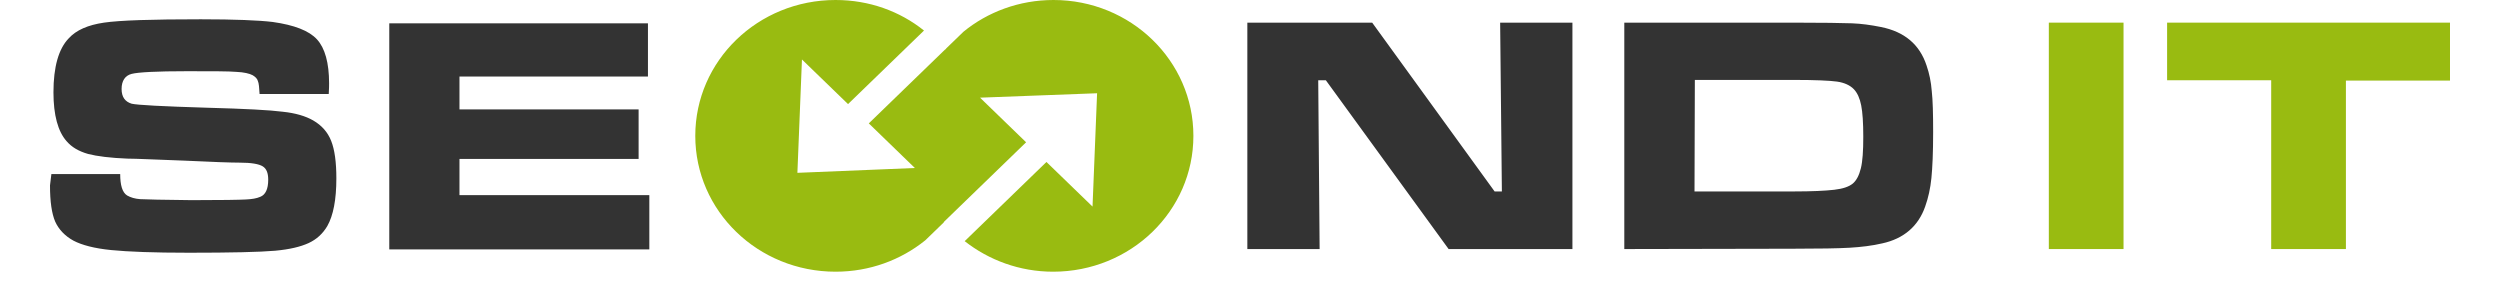
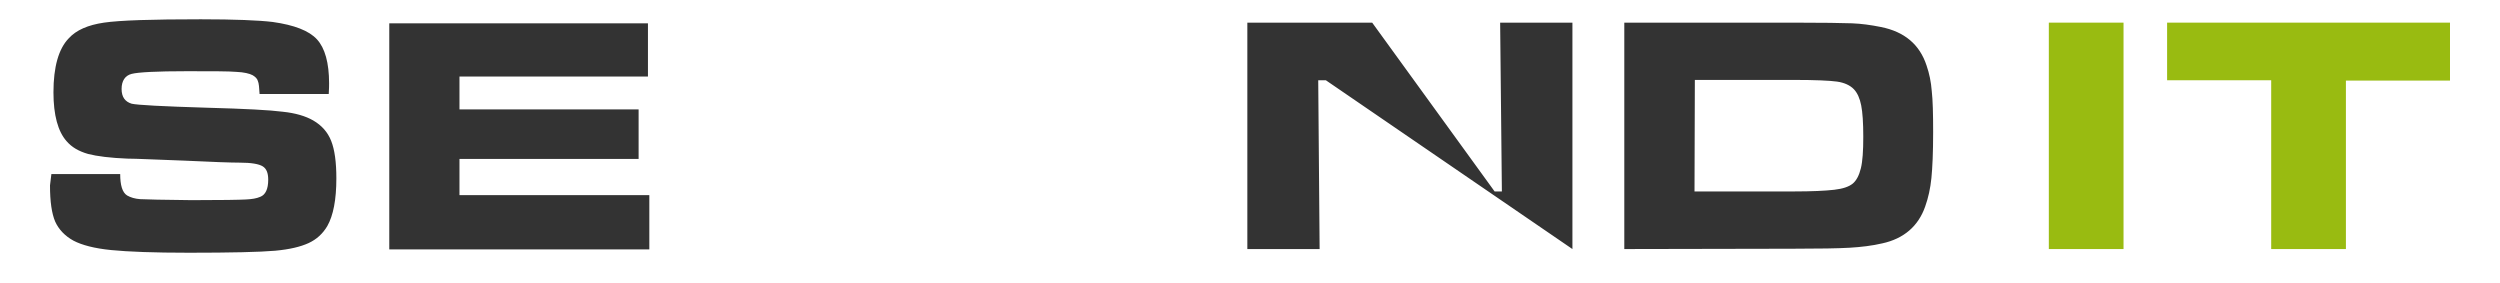
<svg xmlns="http://www.w3.org/2000/svg" width="212" height="24" viewBox="0 0 212 25" fill="none">
  <path class="logo-it" fill-rule="evenodd" clip-rule="evenodd" d="M176.563 2H183.162V22H176.563V2ZM187.011 2H212V7.118H202.805V22H196.206V7.089H187.011V2Z" fill="#99BB11" />
-   <path fill-rule="evenodd" clip-rule="evenodd" d="M105.765 2H116.793L127.607 16.911H128.249L128.096 2H134.481V22H123.544L112.7 7.089H112.027L112.15 22H105.765V2ZM139.063 22V2H153.971C156.598 2 158.34 2.03 159.165 2.059C159.989 2.089 160.845 2.207 161.731 2.385C163.808 2.799 165.152 3.923 165.763 5.787C166.008 6.497 166.16 7.237 166.221 8.036C166.313 8.834 166.344 10.047 166.344 11.675C166.344 13.479 166.282 14.811 166.191 15.728C166.099 16.645 165.916 17.473 165.641 18.243C165.03 19.988 163.747 21.083 161.853 21.497C160.967 21.704 159.989 21.823 158.981 21.882C157.973 21.941 156.293 21.97 153.971 21.97L139.063 22ZM145.265 16.911H154.032C155.651 16.911 156.843 16.852 157.607 16.763C158.37 16.675 158.89 16.497 159.226 16.231C159.562 15.964 159.806 15.491 159.959 14.87C160.112 14.248 160.173 13.331 160.173 12.089C160.173 10.846 160.112 9.929 159.989 9.308C159.867 8.686 159.653 8.213 159.348 7.888C159.012 7.533 158.492 7.296 157.851 7.207C157.209 7.118 155.926 7.059 154.002 7.059H145.295L145.265 16.911ZM0.122 15.373H6.201C6.201 16.349 6.385 17 6.812 17.266C7.118 17.444 7.515 17.562 7.973 17.592C8.462 17.621 9.959 17.651 12.495 17.68C15.152 17.68 16.741 17.651 17.291 17.621C17.841 17.592 18.238 17.532 18.574 17.385C19.032 17.207 19.276 16.704 19.276 15.876C19.276 15.284 19.124 14.899 18.788 14.692C18.452 14.485 17.779 14.367 16.771 14.367C16.008 14.367 14.358 14.308 11.853 14.189C9.287 14.101 7.637 14.012 6.843 14.012C5.346 13.953 4.155 13.805 3.36 13.598C2.536 13.361 1.925 13.006 1.466 12.473C0.703 11.615 0.305 10.166 0.305 8.154C0.305 5.905 0.764 4.308 1.65 3.391C2.322 2.651 3.36 2.207 4.766 2C6.171 1.793 9.012 1.704 13.319 1.704C16.313 1.704 18.452 1.793 19.674 1.941C21.568 2.207 22.881 2.71 23.584 3.479C24.287 4.249 24.653 5.55 24.653 7.355C24.653 7.533 24.653 7.828 24.622 8.302H18.513C18.482 7.74 18.452 7.355 18.36 7.148C18.299 6.941 18.146 6.793 17.902 6.645C17.627 6.497 17.138 6.379 16.466 6.349C15.794 6.29 14.328 6.29 12.097 6.29C9.409 6.29 7.79 6.379 7.21 6.527C6.629 6.675 6.324 7.148 6.324 7.858C6.324 8.568 6.629 8.982 7.21 9.16C7.698 9.278 9.928 9.396 13.869 9.515C17.199 9.604 19.429 9.722 20.559 9.87C21.69 9.988 22.576 10.254 23.248 10.639C24.012 11.083 24.531 11.675 24.836 12.444C25.142 13.213 25.295 14.308 25.295 15.757C25.295 17.651 25.02 19.041 24.5 19.959C24.103 20.639 23.553 21.142 22.851 21.468C22.148 21.793 21.171 22.03 19.887 22.148C18.513 22.266 15.977 22.325 12.281 22.325C9.165 22.325 6.874 22.237 5.407 22.089C3.91 21.941 2.811 21.645 2.077 21.26C1.314 20.846 0.764 20.254 0.458 19.574C0.153 18.864 0 17.799 0 16.379L0.122 15.373ZM29.969 2.059H52.819V6.763H36.17V9.663H51.994V14.041H36.17V17.237H52.941V22.03H29.969V2.059Z" fill="#333333" />
-   <path d="M88.643 0C85.6 0 82.813 1.065 80.687 2.805L79.183 4.26C79.147 4.296 79.11 4.367 79.037 4.402L72.327 10.899L76.397 14.84L66.02 15.266L66.423 5.254L70.493 9.195L77.203 2.698C75.077 0.994 72.363 0 69.393 0C62.537 0 57 5.361 57 12C57 18.639 62.537 24 69.393 24C72.4 24 75.15 22.97 77.313 21.231L78.927 19.669C78.963 19.633 78.963 19.598 79 19.562L86.223 12.568L82.153 8.627L92.493 8.237L92.09 18.248L88.02 14.308L80.797 21.302C82.923 22.97 85.637 24 88.607 24C95.463 24 101 18.639 101 12C101 5.361 95.463 0 88.643 0Z" fill="#99BB11" />
+   <path fill-rule="evenodd" clip-rule="evenodd" d="M105.765 2H116.793L127.607 16.911H128.249L128.096 2H134.481V22L112.7 7.089H112.027L112.15 22H105.765V2ZM139.063 22V2H153.971C156.598 2 158.34 2.03 159.165 2.059C159.989 2.089 160.845 2.207 161.731 2.385C163.808 2.799 165.152 3.923 165.763 5.787C166.008 6.497 166.16 7.237 166.221 8.036C166.313 8.834 166.344 10.047 166.344 11.675C166.344 13.479 166.282 14.811 166.191 15.728C166.099 16.645 165.916 17.473 165.641 18.243C165.03 19.988 163.747 21.083 161.853 21.497C160.967 21.704 159.989 21.823 158.981 21.882C157.973 21.941 156.293 21.97 153.971 21.97L139.063 22ZM145.265 16.911H154.032C155.651 16.911 156.843 16.852 157.607 16.763C158.37 16.675 158.89 16.497 159.226 16.231C159.562 15.964 159.806 15.491 159.959 14.87C160.112 14.248 160.173 13.331 160.173 12.089C160.173 10.846 160.112 9.929 159.989 9.308C159.867 8.686 159.653 8.213 159.348 7.888C159.012 7.533 158.492 7.296 157.851 7.207C157.209 7.118 155.926 7.059 154.002 7.059H145.295L145.265 16.911ZM0.122 15.373H6.201C6.201 16.349 6.385 17 6.812 17.266C7.118 17.444 7.515 17.562 7.973 17.592C8.462 17.621 9.959 17.651 12.495 17.68C15.152 17.68 16.741 17.651 17.291 17.621C17.841 17.592 18.238 17.532 18.574 17.385C19.032 17.207 19.276 16.704 19.276 15.876C19.276 15.284 19.124 14.899 18.788 14.692C18.452 14.485 17.779 14.367 16.771 14.367C16.008 14.367 14.358 14.308 11.853 14.189C9.287 14.101 7.637 14.012 6.843 14.012C5.346 13.953 4.155 13.805 3.36 13.598C2.536 13.361 1.925 13.006 1.466 12.473C0.703 11.615 0.305 10.166 0.305 8.154C0.305 5.905 0.764 4.308 1.65 3.391C2.322 2.651 3.36 2.207 4.766 2C6.171 1.793 9.012 1.704 13.319 1.704C16.313 1.704 18.452 1.793 19.674 1.941C21.568 2.207 22.881 2.71 23.584 3.479C24.287 4.249 24.653 5.55 24.653 7.355C24.653 7.533 24.653 7.828 24.622 8.302H18.513C18.482 7.74 18.452 7.355 18.36 7.148C18.299 6.941 18.146 6.793 17.902 6.645C17.627 6.497 17.138 6.379 16.466 6.349C15.794 6.29 14.328 6.29 12.097 6.29C9.409 6.29 7.79 6.379 7.21 6.527C6.629 6.675 6.324 7.148 6.324 7.858C6.324 8.568 6.629 8.982 7.21 9.16C7.698 9.278 9.928 9.396 13.869 9.515C17.199 9.604 19.429 9.722 20.559 9.87C21.69 9.988 22.576 10.254 23.248 10.639C24.012 11.083 24.531 11.675 24.836 12.444C25.142 13.213 25.295 14.308 25.295 15.757C25.295 17.651 25.02 19.041 24.5 19.959C24.103 20.639 23.553 21.142 22.851 21.468C22.148 21.793 21.171 22.03 19.887 22.148C18.513 22.266 15.977 22.325 12.281 22.325C9.165 22.325 6.874 22.237 5.407 22.089C3.91 21.941 2.811 21.645 2.077 21.26C1.314 20.846 0.764 20.254 0.458 19.574C0.153 18.864 0 17.799 0 16.379L0.122 15.373ZM29.969 2.059H52.819V6.763H36.17V9.663H51.994V14.041H36.17V17.237H52.941V22.03H29.969V2.059Z" fill="#333333" />
</svg>